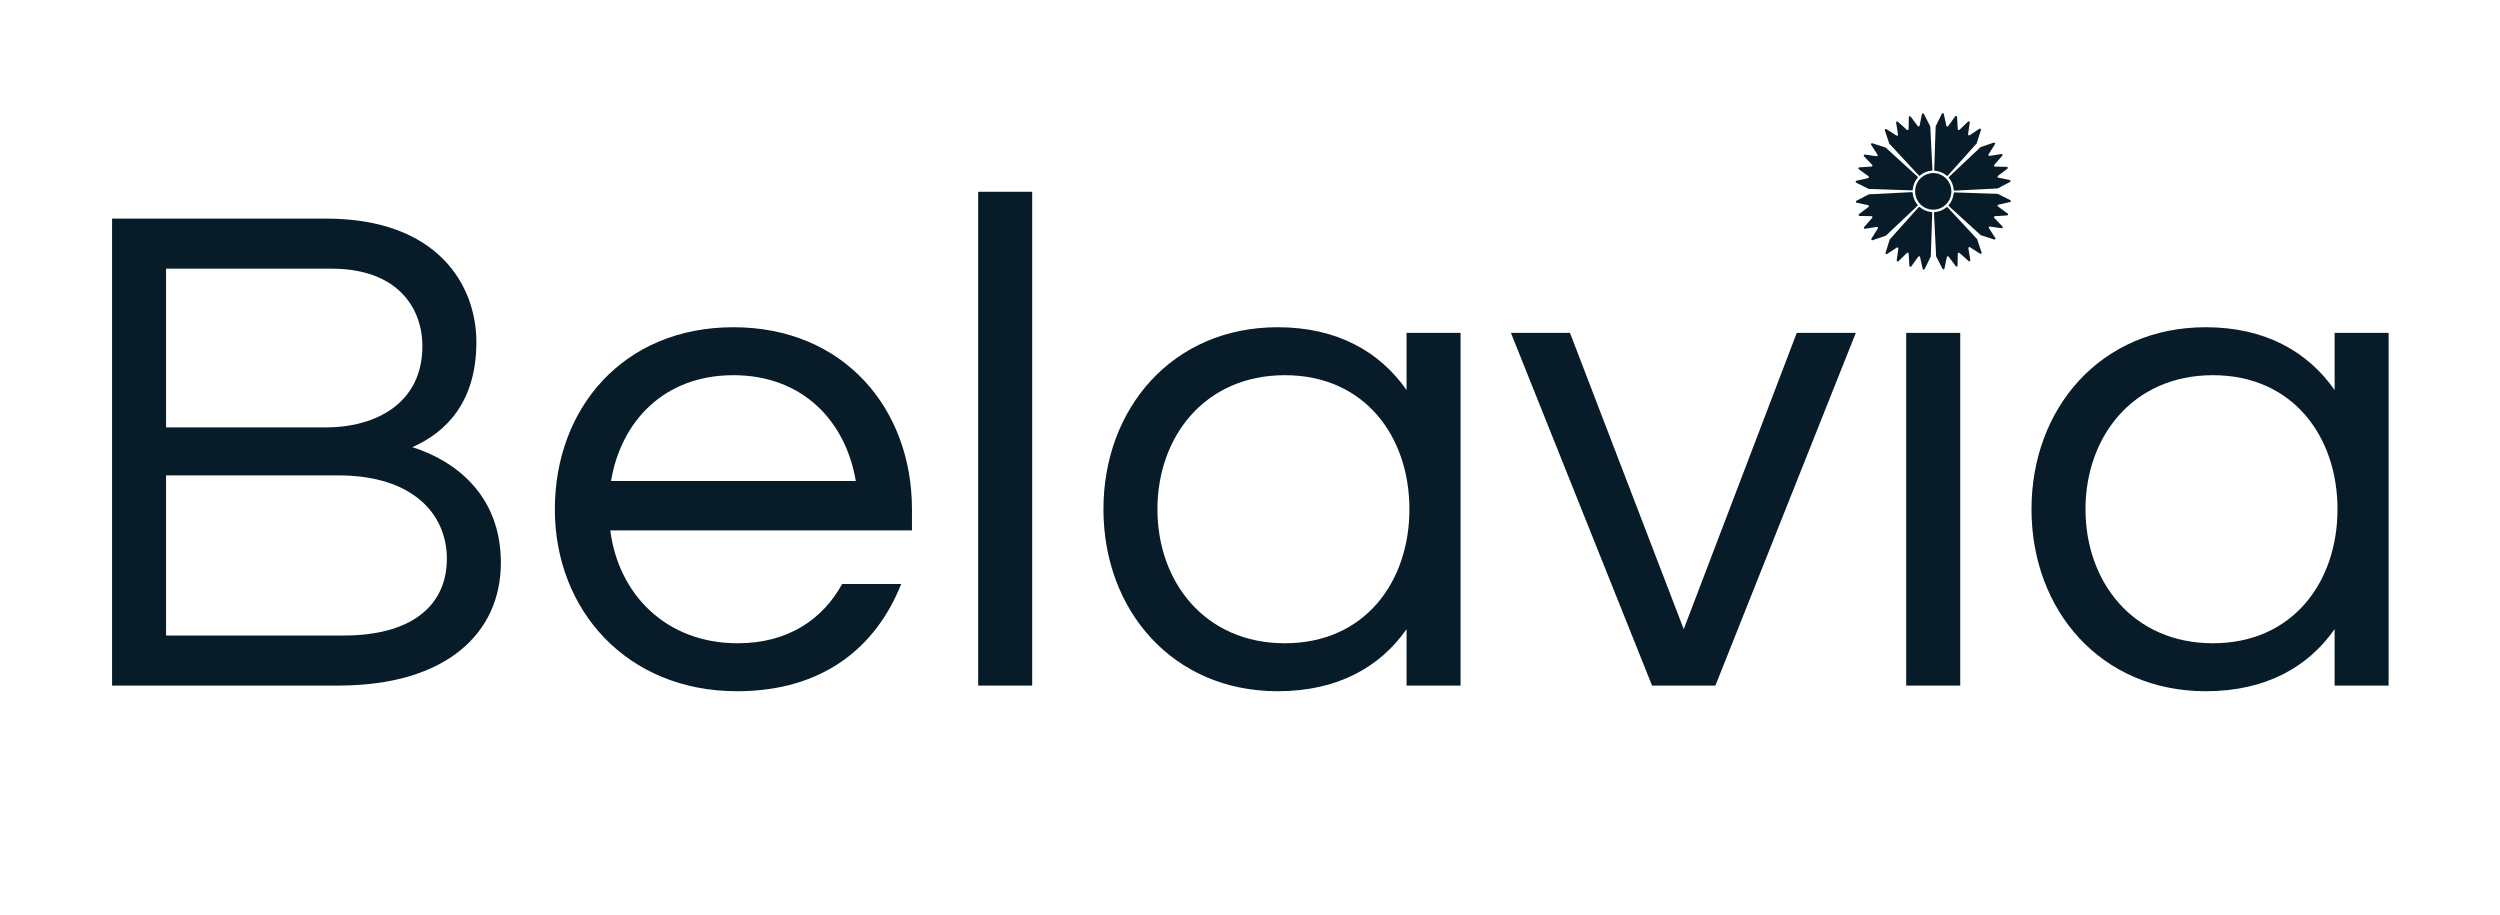
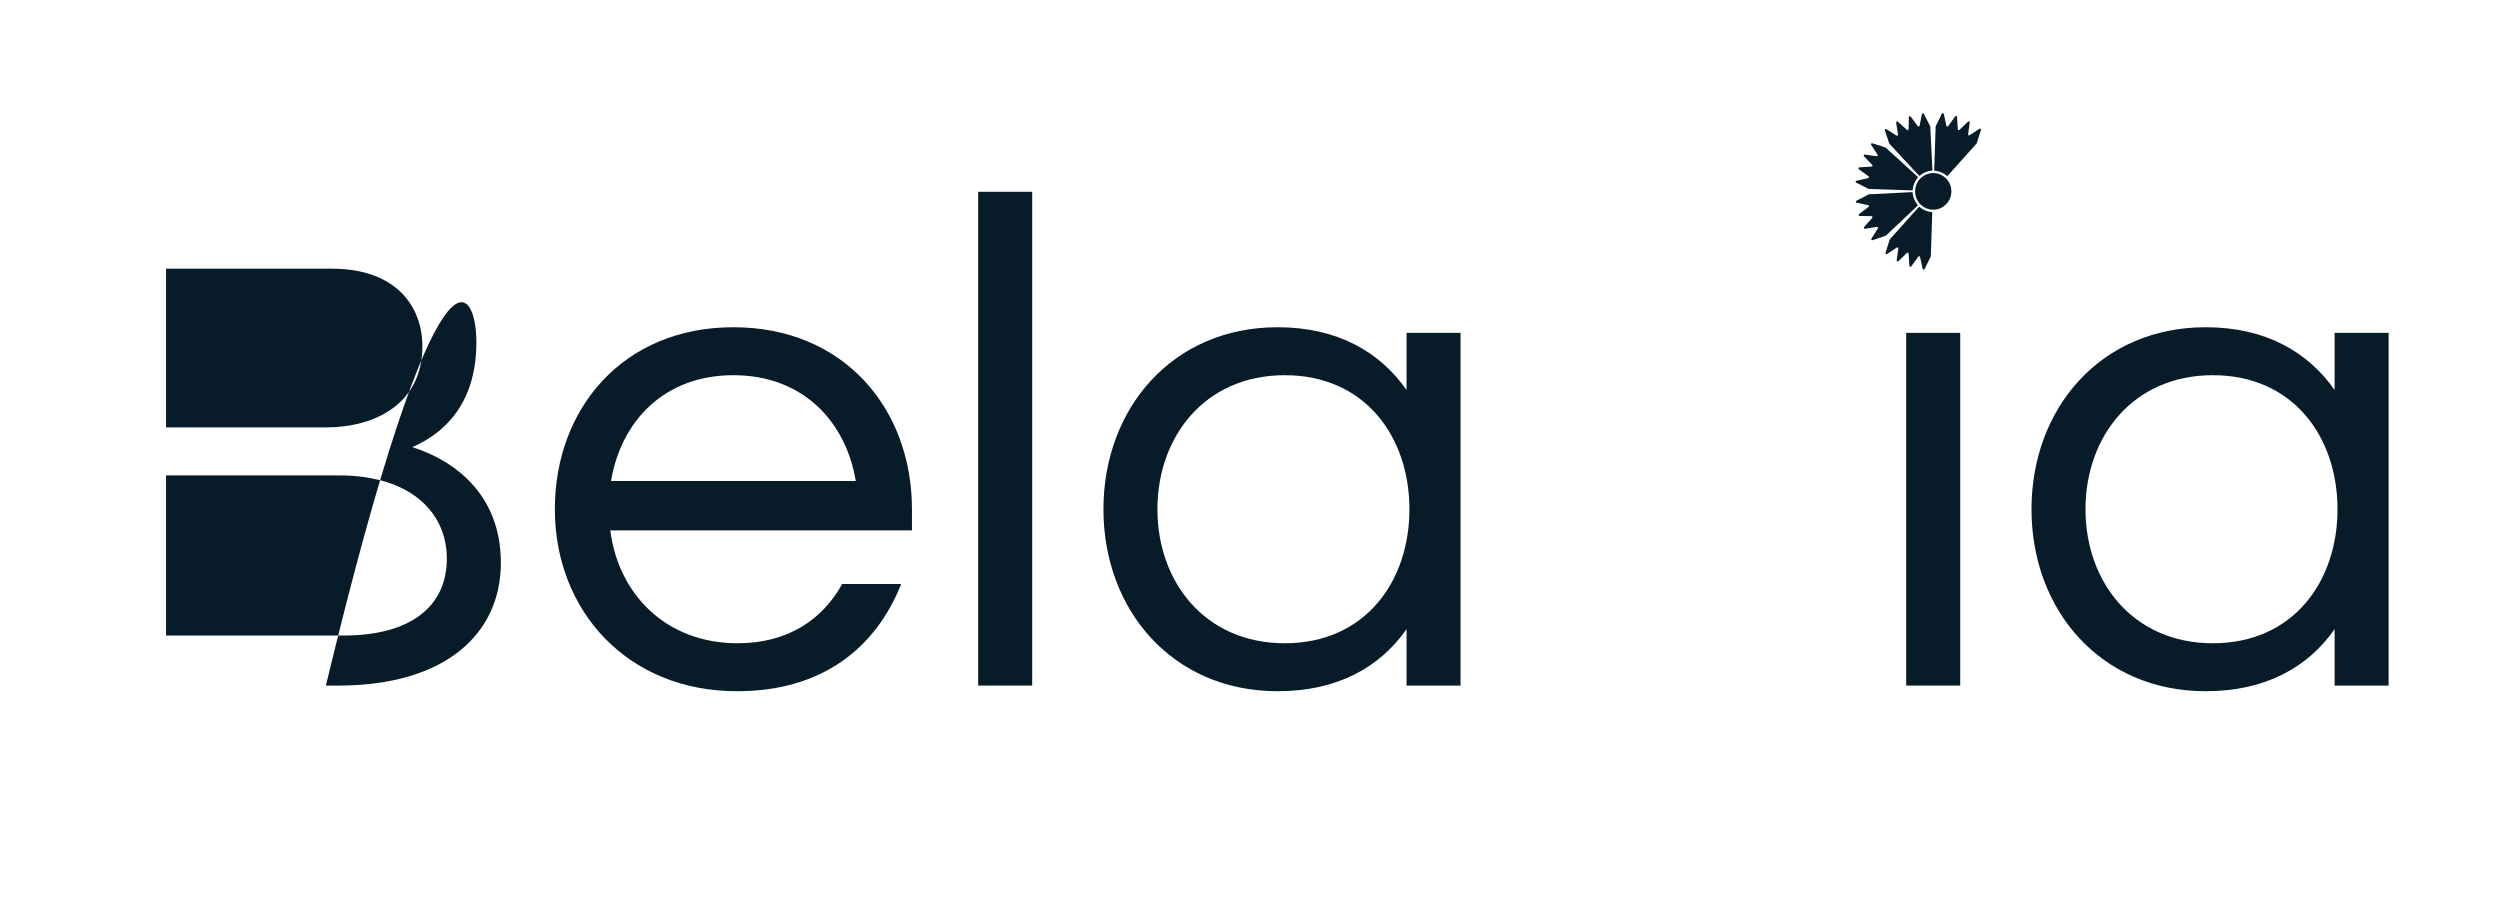
<svg xmlns="http://www.w3.org/2000/svg" width="112" height="41" viewBox="0 0 112 41" fill="none">
  <path d="M86.477 5.675C86.475 5.669 86.474 5.662 86.472 5.656L86.189 5.103C86.169 5.064 86.112 5.072 86.103 5.115L85.997 5.63C85.989 5.669 85.939 5.681 85.916 5.649L85.598 5.223C85.572 5.188 85.517 5.206 85.516 5.25L85.506 5.783C85.506 5.822 85.459 5.843 85.43 5.817L85.022 5.453C84.989 5.424 84.939 5.452 84.946 5.495L85.031 6.027C85.037 6.066 84.994 6.095 84.961 6.073L84.508 5.783C84.472 5.759 84.426 5.795 84.44 5.836L84.636 6.425C84.64 6.431 84.643 6.436 84.646 6.442L85.966 7.863C85.978 7.876 85.998 7.877 86.011 7.866C86.157 7.741 86.341 7.66 86.543 7.645C86.561 7.644 86.574 7.629 86.573 7.611L86.477 5.675Z" fill="#071C28" />
  <path d="M84.484 6.617C84.478 6.613 84.473 6.61 84.468 6.607L83.879 6.418C83.838 6.405 83.803 6.451 83.827 6.488L84.114 6.928C84.135 6.961 84.108 7.004 84.069 6.999L83.546 6.924C83.503 6.917 83.476 6.97 83.507 7.001L83.874 7.385C83.901 7.414 83.883 7.461 83.844 7.463L83.299 7.497C83.257 7.5 83.241 7.556 83.275 7.581L83.708 7.897C83.74 7.92 83.73 7.971 83.692 7.979L83.168 8.097C83.126 8.107 83.119 8.164 83.157 8.184L83.709 8.46C83.715 8.461 83.721 8.463 83.728 8.464L85.657 8.529C85.675 8.529 85.689 8.516 85.691 8.498C85.706 8.306 85.78 8.118 85.912 7.963C85.924 7.949 85.923 7.929 85.91 7.917L84.484 6.617Z" fill="#071C28" />
  <path d="M83.733 8.705C83.727 8.707 83.721 8.709 83.715 8.71L83.166 8.997C83.128 9.017 83.136 9.074 83.178 9.083L83.689 9.189C83.728 9.198 83.739 9.248 83.707 9.272L83.285 9.592C83.25 9.618 83.268 9.674 83.312 9.675L83.841 9.684C83.88 9.685 83.9 9.732 83.874 9.761L83.513 10.173C83.485 10.206 83.512 10.256 83.555 10.249L84.082 10.164C84.121 10.158 84.149 10.201 84.128 10.234L83.84 10.691C83.817 10.728 83.853 10.774 83.894 10.76L84.477 10.562C84.483 10.558 84.488 10.555 84.494 10.552L85.903 9.221C85.916 9.209 85.917 9.189 85.906 9.175C85.782 9.028 85.702 8.843 85.687 8.639C85.686 8.621 85.671 8.607 85.653 8.608L83.733 8.705Z" fill="#071C28" />
  <path d="M84.668 10.717C84.665 10.723 84.661 10.728 84.658 10.734L84.471 11.327C84.458 11.369 84.504 11.404 84.54 11.38L84.976 11.091C85.009 11.069 85.052 11.096 85.046 11.136L84.972 11.663C84.966 11.707 85.018 11.733 85.049 11.703L85.43 11.333C85.458 11.305 85.505 11.324 85.507 11.363L85.541 11.912C85.543 11.955 85.599 11.971 85.624 11.936L85.937 11.499C85.96 11.467 86.01 11.478 86.019 11.516L86.136 12.045C86.145 12.087 86.202 12.094 86.221 12.055L86.495 11.499C86.497 11.493 86.498 11.486 86.5 11.48L86.564 9.534C86.564 9.516 86.551 9.501 86.533 9.5C86.342 9.484 86.156 9.41 86.003 9.277C85.989 9.265 85.969 9.266 85.957 9.279L84.668 10.717Z" fill="#071C28" />
-   <path d="M86.738 11.473C86.74 11.48 86.742 11.486 86.743 11.492L87.027 12.045C87.047 12.084 87.104 12.076 87.112 12.033L87.218 11.518C87.226 11.479 87.276 11.468 87.3 11.499L87.617 11.925C87.643 11.961 87.698 11.943 87.699 11.899L87.709 11.365C87.71 11.326 87.756 11.305 87.785 11.332L88.194 11.696C88.226 11.724 88.276 11.697 88.269 11.654L88.184 11.121C88.178 11.082 88.221 11.054 88.254 11.075L88.707 11.366C88.744 11.389 88.789 11.353 88.775 11.312L88.579 10.723C88.575 10.718 88.572 10.712 88.569 10.706L87.249 9.285C87.237 9.272 87.217 9.271 87.204 9.283C87.058 9.408 86.874 9.488 86.672 9.503C86.654 9.504 86.641 9.52 86.642 9.538L86.738 11.473Z" fill="#071C28" />
-   <path d="M88.733 10.532C88.739 10.535 88.744 10.538 88.75 10.541L89.338 10.73C89.379 10.743 89.414 10.697 89.39 10.661L89.104 10.221C89.082 10.188 89.11 10.144 89.148 10.15L89.671 10.225C89.714 10.231 89.741 10.179 89.711 10.147L89.344 9.763C89.317 9.735 89.335 9.687 89.374 9.685L89.918 9.651C89.961 9.648 89.977 9.593 89.942 9.567L89.509 9.251C89.477 9.228 89.487 9.178 89.526 9.169L90.05 9.051C90.092 9.042 90.099 8.984 90.06 8.965L89.508 8.689C89.502 8.687 89.496 8.685 89.49 8.684L87.56 8.62C87.542 8.619 87.528 8.633 87.526 8.65C87.511 8.843 87.437 9.031 87.305 9.185C87.293 9.199 87.294 9.22 87.307 9.232L88.733 10.532Z" fill="#071C28" />
-   <path d="M89.483 8.443C89.489 8.442 89.495 8.44 89.502 8.438L90.05 8.152C90.088 8.132 90.08 8.075 90.038 8.066L89.527 7.959C89.489 7.951 89.477 7.901 89.509 7.877L89.931 7.557C89.966 7.531 89.948 7.475 89.905 7.474L89.376 7.464C89.337 7.463 89.316 7.417 89.342 7.387L89.703 6.975C89.732 6.943 89.704 6.892 89.662 6.899L89.134 6.985C89.095 6.991 89.067 6.948 89.088 6.914L89.376 6.457C89.399 6.421 89.364 6.375 89.323 6.389L88.739 6.587C88.734 6.59 88.728 6.594 88.722 6.597L87.313 7.928C87.3 7.94 87.299 7.96 87.311 7.973C87.434 8.12 87.514 8.306 87.529 8.51C87.53 8.528 87.545 8.541 87.563 8.541L89.483 8.443Z" fill="#071C28" />
  <path d="M88.549 6.432C88.552 6.426 88.556 6.42 88.559 6.415L88.746 5.821C88.759 5.78 88.713 5.745 88.677 5.769L88.241 6.058C88.208 6.08 88.165 6.052 88.17 6.013L88.245 5.485C88.251 5.442 88.199 5.415 88.168 5.446L87.787 5.816C87.759 5.843 87.712 5.825 87.709 5.785L87.676 5.237C87.673 5.193 87.618 5.177 87.593 5.212L87.28 5.649C87.257 5.681 87.207 5.671 87.198 5.632L87.081 5.104C87.072 5.061 87.015 5.054 86.996 5.093L86.722 5.649C86.72 5.656 86.719 5.662 86.717 5.668L86.653 7.615C86.653 7.632 86.666 7.647 86.684 7.649C86.874 7.664 87.061 7.739 87.214 7.872C87.228 7.884 87.248 7.883 87.26 7.869L88.549 6.432Z" fill="#071C28" />
  <path d="M86.609 9.394C87.058 9.394 87.421 9.027 87.421 8.574C87.421 8.121 87.058 7.754 86.609 7.754C86.16 7.754 85.797 8.121 85.797 8.574C85.797 9.027 86.16 9.394 86.609 9.394Z" fill="#071C28" />
-   <path d="M22.439 25.215C22.439 28.344 20.019 30.714 15.149 30.714H5.021V9.793H14.6C19.632 9.793 21.342 12.796 21.342 15.324C21.342 18.01 19.987 19.369 18.471 20.032C20.277 20.601 22.439 22.087 22.439 25.215ZM7.439 19.148H14.6C16.826 19.148 18.923 18.073 18.923 15.513C18.923 13.775 17.794 12.037 14.859 12.037H7.439V19.148ZM20.019 25.026C20.019 23.066 18.536 21.297 15.149 21.297H7.439V28.471H15.407C18.342 28.471 20.019 27.206 20.019 25.026Z" fill="#071C28" />
+   <path d="M22.439 25.215C22.439 28.344 20.019 30.714 15.149 30.714H5.021H14.6C19.632 9.793 21.342 12.796 21.342 15.324C21.342 18.01 19.987 19.369 18.471 20.032C20.277 20.601 22.439 22.087 22.439 25.215ZM7.439 19.148H14.6C16.826 19.148 18.923 18.073 18.923 15.513C18.923 13.775 17.794 12.037 14.859 12.037H7.439V19.148ZM20.019 25.026C20.019 23.066 18.536 21.297 15.149 21.297H7.439V28.471H15.407C18.342 28.471 20.019 27.206 20.019 25.026Z" fill="#071C28" />
  <path d="M37.728 26.164H40.373C39.244 29.008 36.857 30.967 33.018 30.967C28.083 30.967 24.857 27.333 24.857 22.814C24.857 18.294 27.922 14.66 32.857 14.66C37.792 14.66 40.856 18.294 40.856 22.814V23.762H27.341C27.696 26.574 29.793 28.818 33.05 28.818C35.308 28.818 36.857 27.744 37.728 26.164ZM27.373 21.549H38.34C37.889 18.863 35.953 16.809 32.857 16.809C29.76 16.809 27.825 18.863 27.373 21.549Z" fill="#071C28" />
  <path d="M46.242 30.714H43.822V8.592H46.242V30.714Z" fill="#071C28" />
  <path d="M63.014 17.473V14.913H65.433V30.714H63.014V28.186C61.82 29.893 59.917 30.967 57.239 30.967C52.53 30.967 49.434 27.333 49.434 22.814C49.434 18.294 52.53 14.66 57.239 14.66C59.917 14.66 61.82 15.766 63.014 17.473ZM63.142 22.814C63.142 19.558 61.142 16.809 57.562 16.809C53.981 16.809 51.853 19.558 51.853 22.814C51.853 26.069 53.981 28.818 57.562 28.818C61.142 28.818 63.142 26.069 63.142 22.814Z" fill="#071C28" />
-   <path d="M83.14 14.913L76.85 30.714H74.012L67.689 14.913H70.335L75.431 28.186L80.495 14.913H83.14Z" fill="#071C28" />
  <path d="M85.398 14.913H87.818V30.714H85.398V14.913Z" fill="#071C28" />
  <path d="M104.591 17.473V14.913H107.01V30.714H104.591V28.186C103.397 29.893 101.494 30.967 98.817 30.967C94.108 30.967 91.011 27.333 91.011 22.814C91.011 18.294 94.108 14.66 98.817 14.66C101.494 14.66 103.397 15.766 104.591 17.473ZM104.72 22.814C104.72 19.558 102.72 16.809 99.139 16.809C95.559 16.809 93.43 19.558 93.43 22.814C93.43 26.069 95.559 28.818 99.139 28.818C102.72 28.818 104.72 26.069 104.72 22.814Z" fill="#071C28" />
</svg>